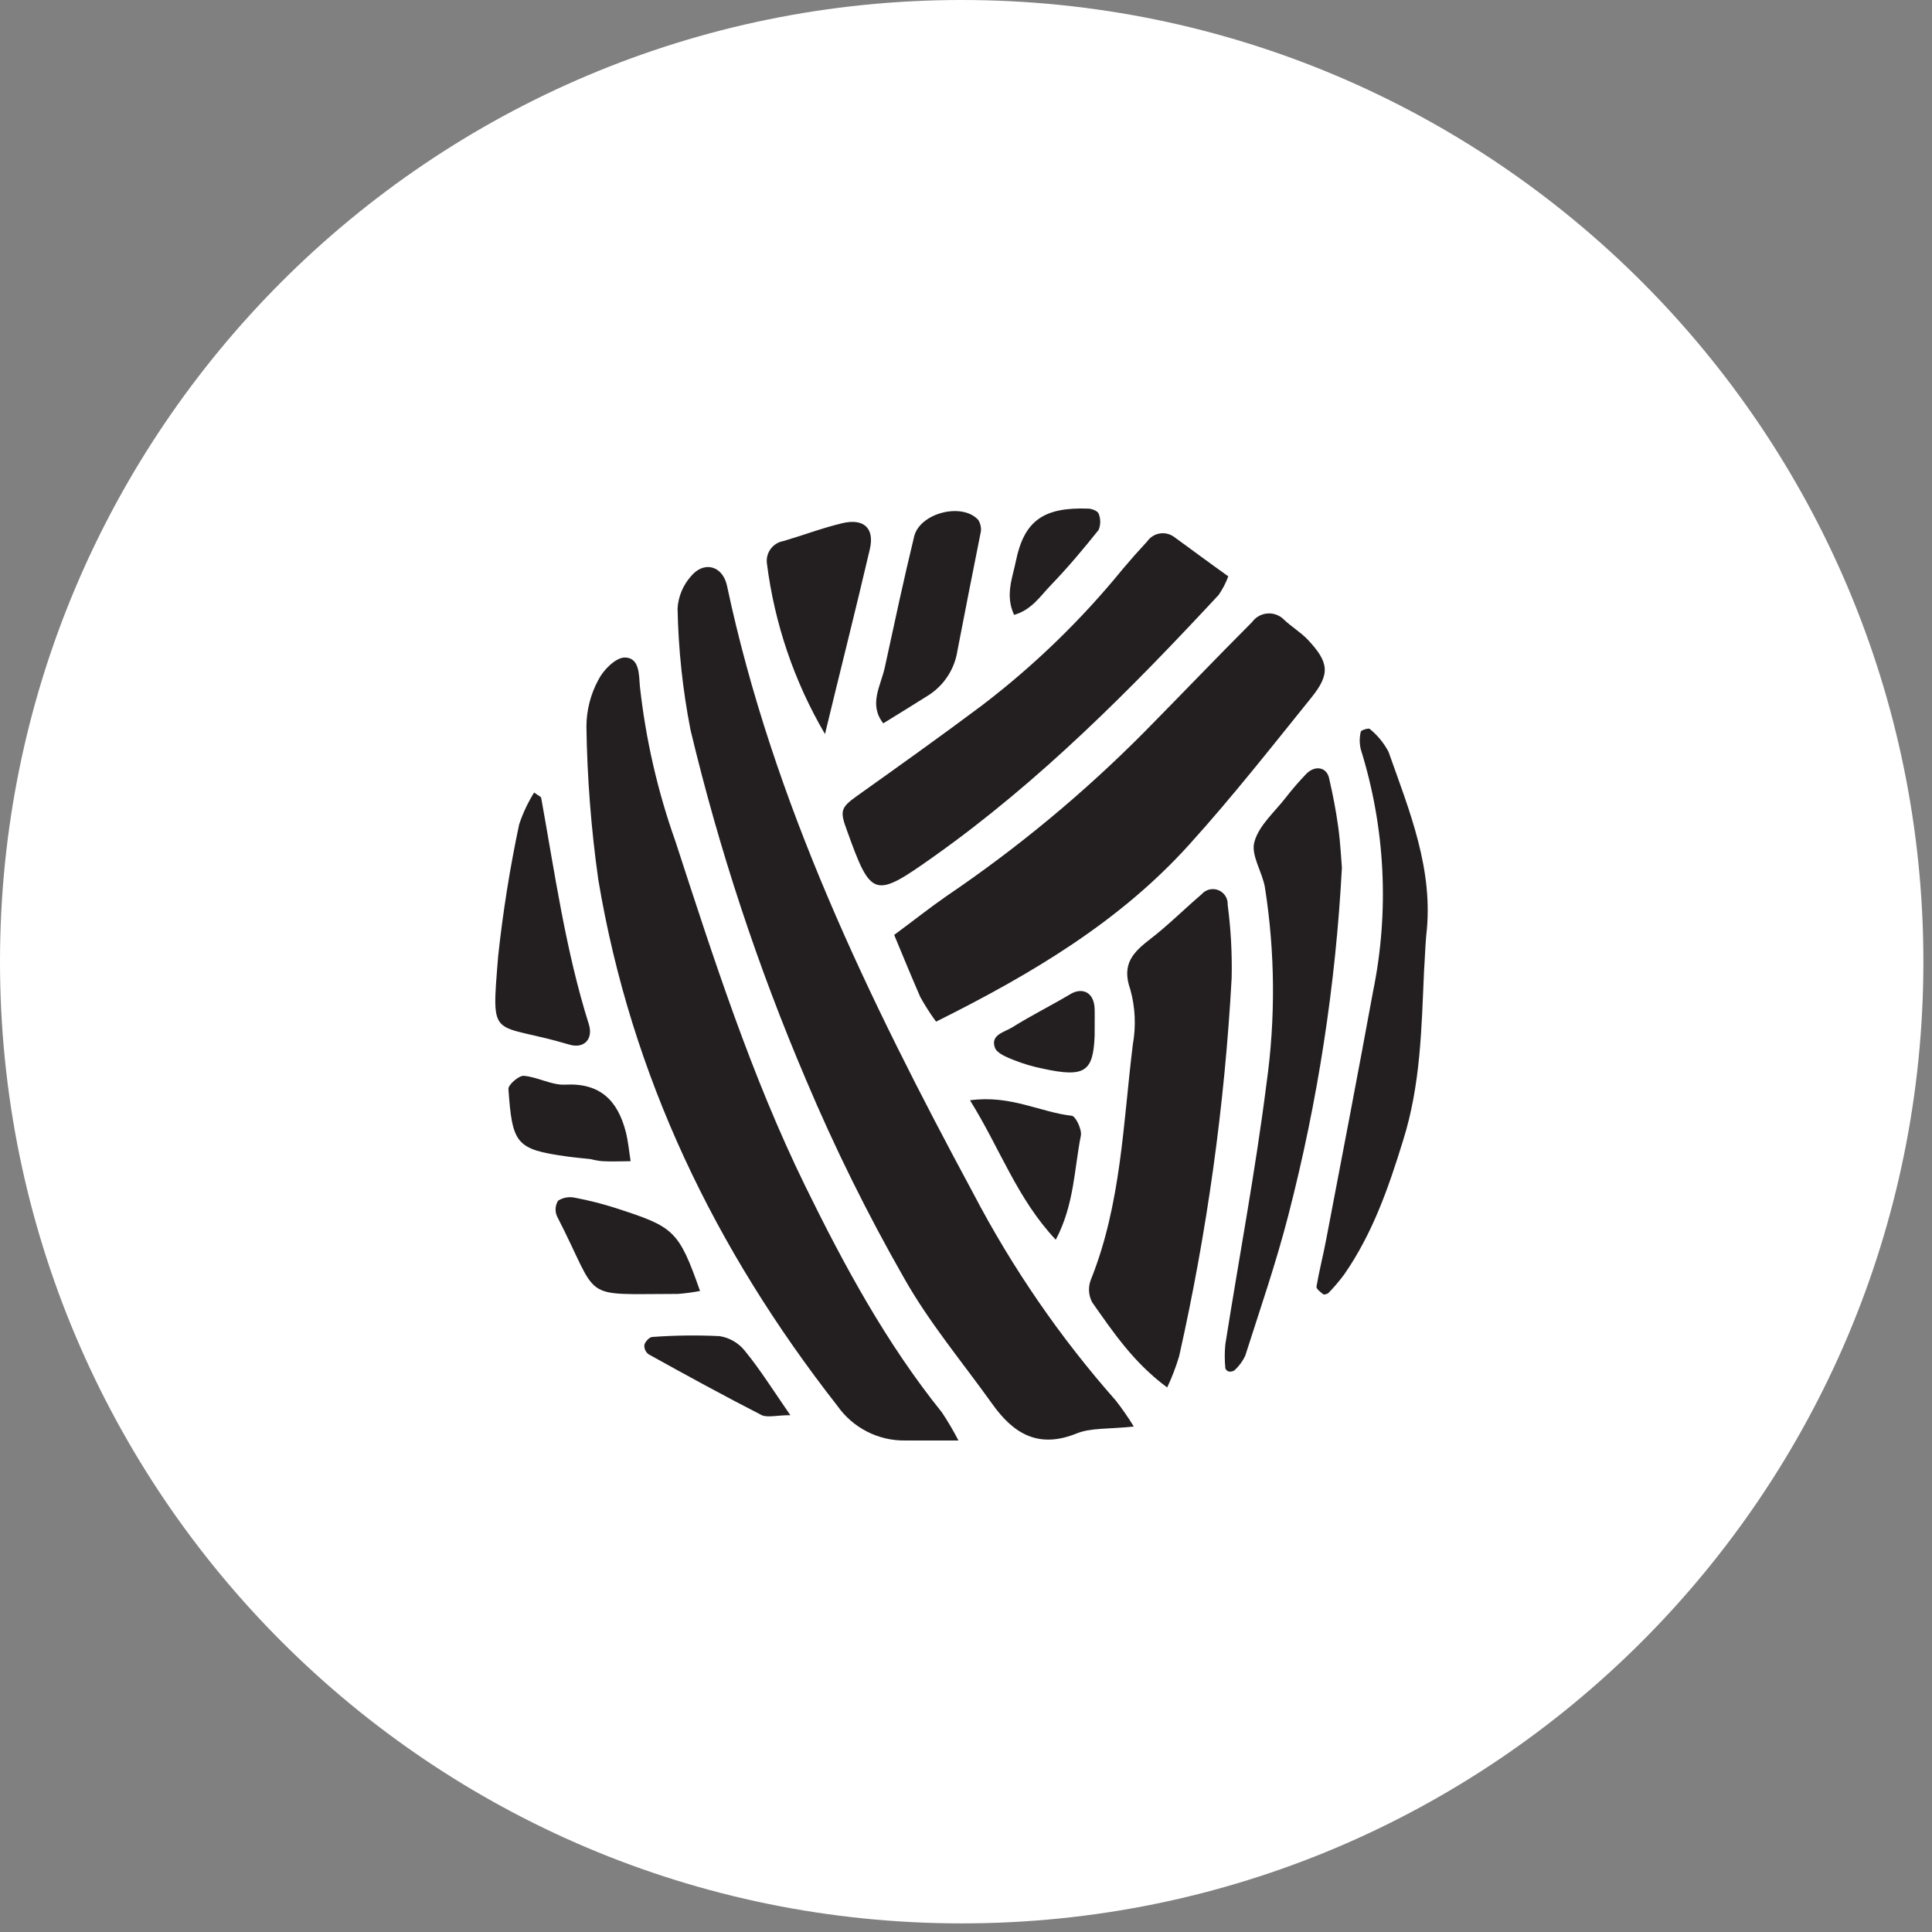
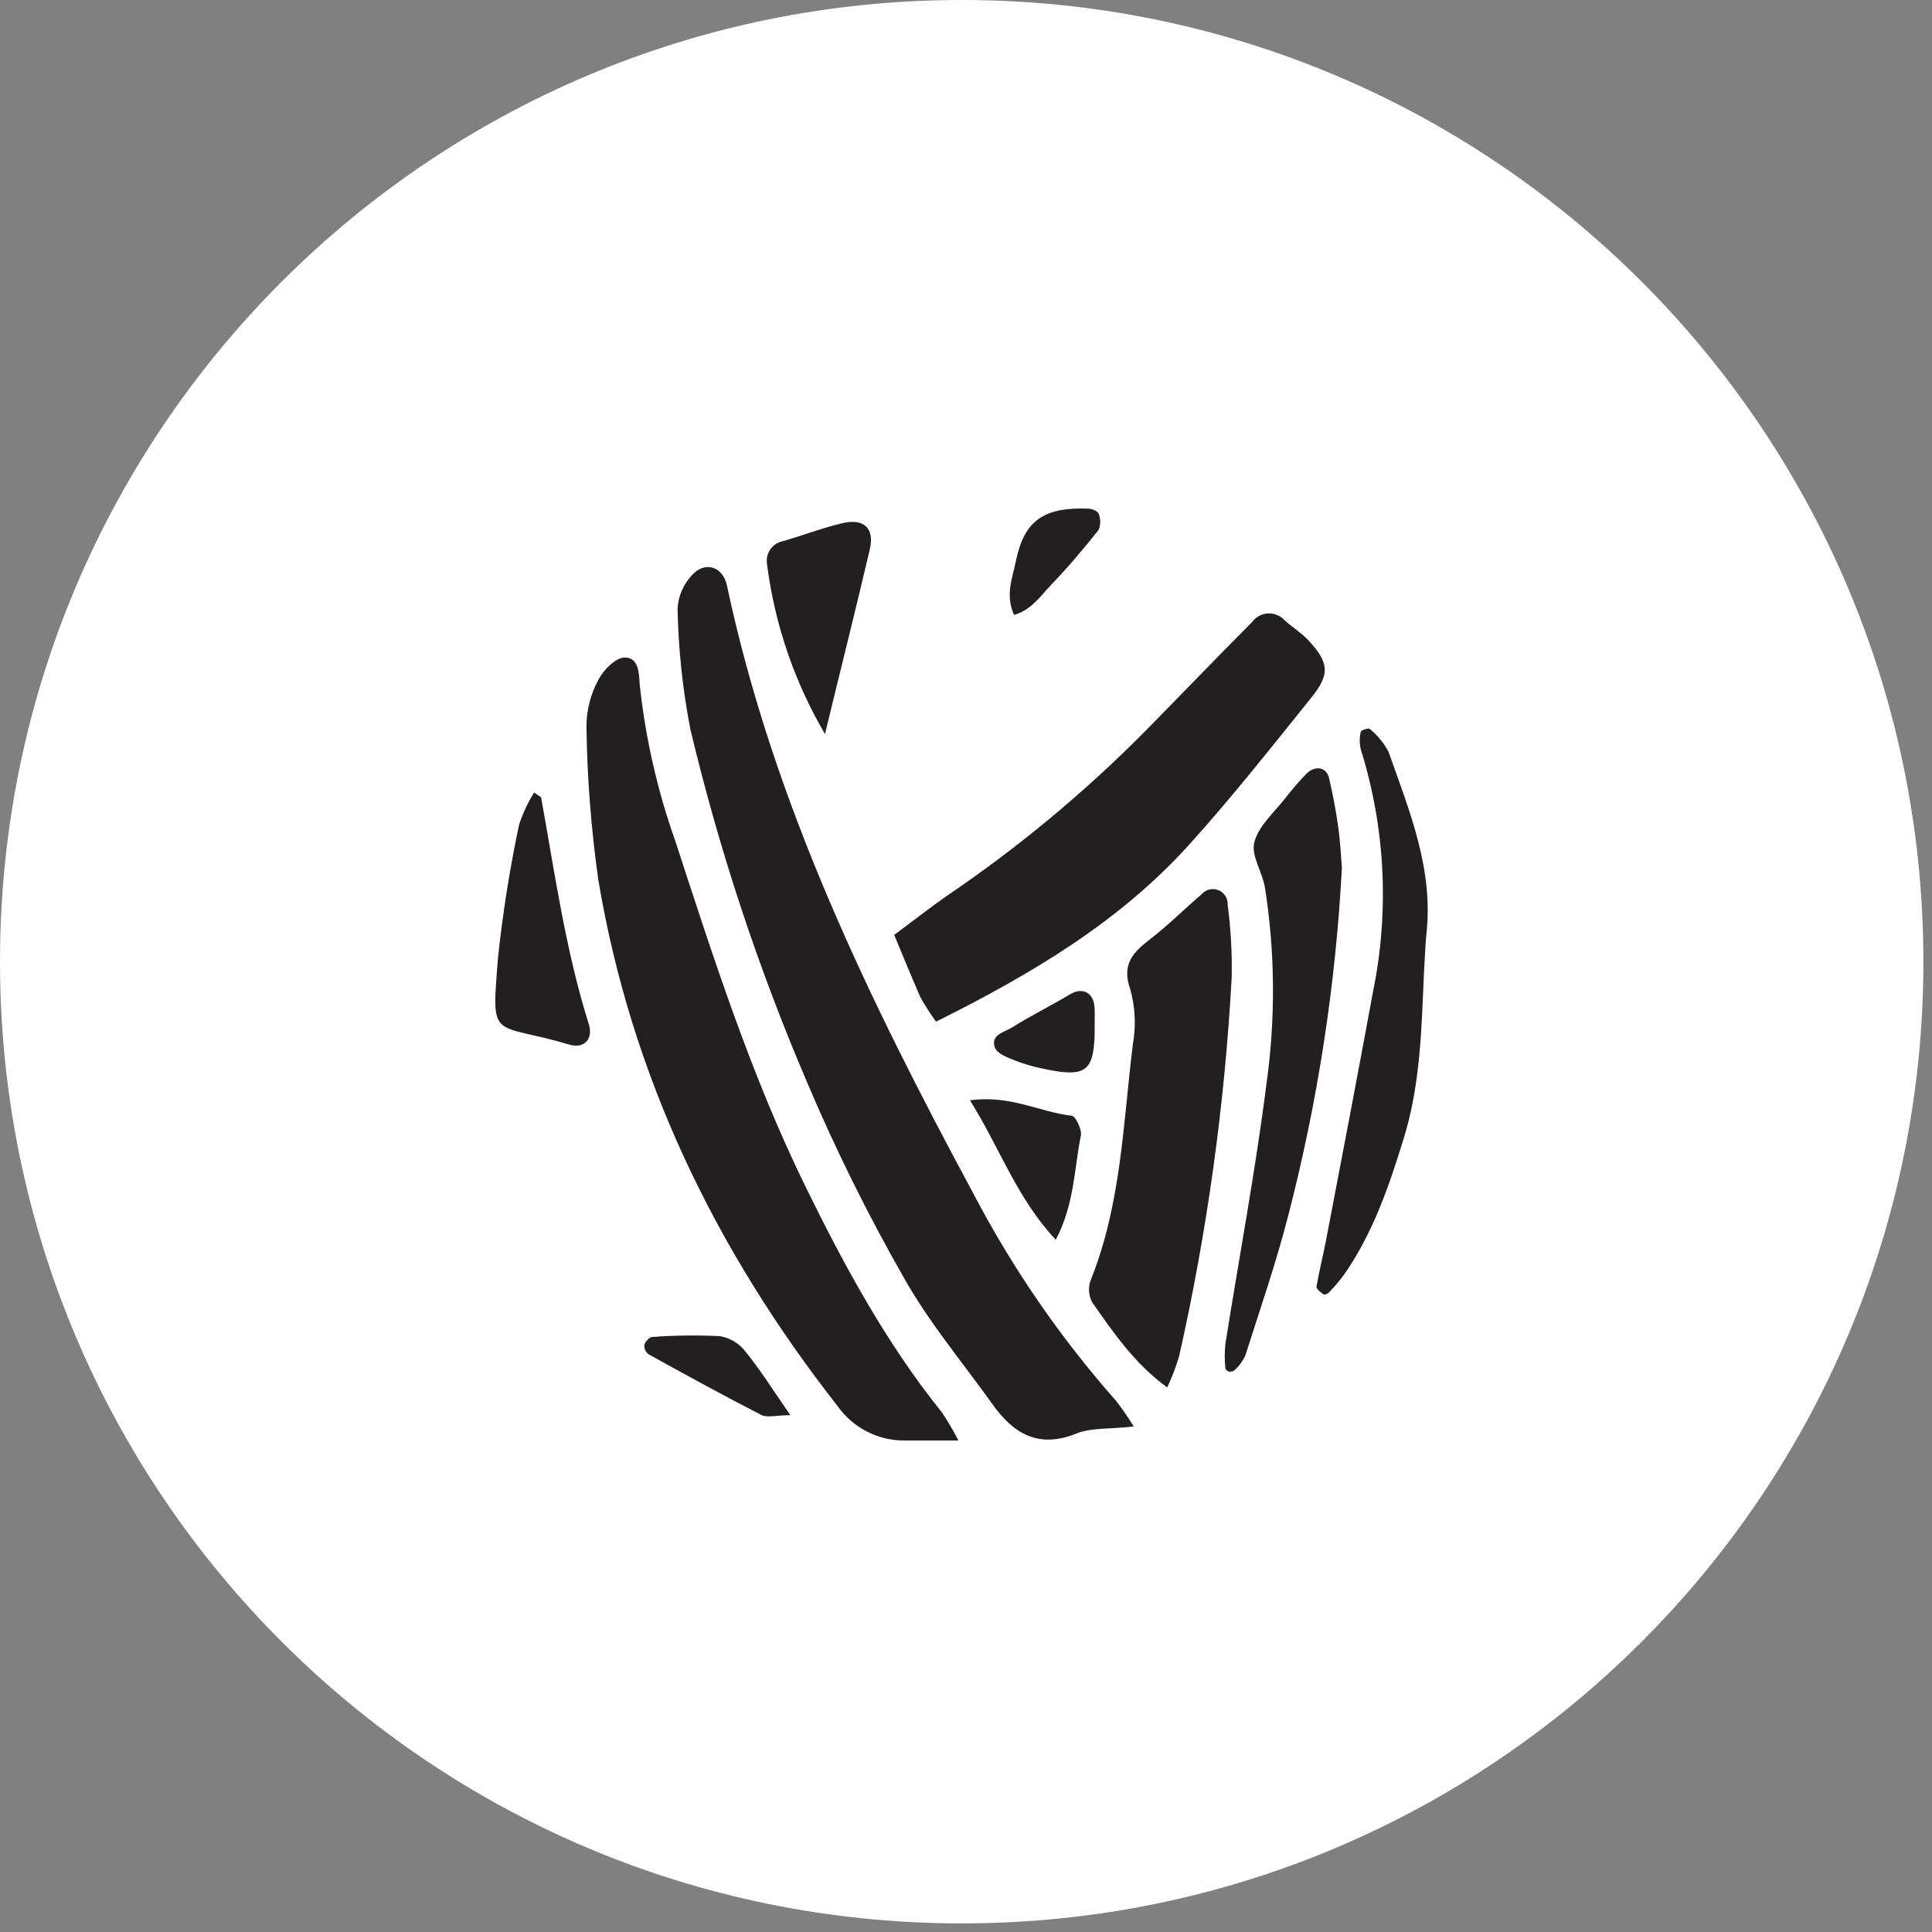
<svg xmlns="http://www.w3.org/2000/svg" width="184" height="184" viewBox="0 0 184 184" fill="none">
  <rect x="0" y="0" width="184" height="184" fill="#808080" stroke="none" />
  <g clip-path="url(#clip0_160_3333)">
    <path d="M91.59 0C41.006 0 0 41.006 0 91.59C0 142.174 41.006 183.18 91.59 183.18C142.174 183.18 183.18 142.174 183.18 91.59C183.18 41.006 142.174 0 91.59 0Z" fill="white" />
    <path d="M107.98 135.86C105.58 136.12 103.9 135.96 102.51 136.53C98.88 137.99 96.51 136.53 94.51 133.72C91.65 129.72 88.51 125.99 86.1 121.72C82.613 115.615 79.494 109.307 76.76 102.83C72.16 92.05 68.481 80.9 65.76 69.5C65.016 65.69 64.604 61.822 64.53 57.94C64.602 56.805 65.052 55.728 65.81 54.88C67.04 53.39 68.81 53.88 69.23 55.75C73.62 76.43 82.75 95.2 92.68 113.63C96.395 120.742 100.958 127.377 106.27 133.39C106.886 134.18 107.457 135.005 107.98 135.86Z" fill="#231F20" />
    <path d="M91.28 137.19H86.22C83.65 137.229 81.227 135.994 79.75 133.89C68.1 119 60.1 102.46 56.98 83.77C56.297 78.939 55.92 74.069 55.85 69.19C55.856 67.643 56.245 66.121 56.98 64.76C57.45 63.82 58.61 62.64 59.49 62.62C60.91 62.62 60.85 64.25 60.94 65.34C61.491 70.388 62.629 75.355 64.33 80.14C67.96 91.28 71.54 102.44 76.71 113C80.41 120.55 84.41 127.93 89.71 134.52C90.283 135.38 90.807 136.271 91.28 137.19Z" fill="#231F20" />
    <path d="M89.15 97.3C88.595 96.547 88.091 95.759 87.64 94.94C86.77 92.94 85.98 91.01 85.16 89.04C86.84 87.8 88.48 86.5 90.16 85.33C96.939 80.737 103.256 75.496 109.02 69.68C112.44 66.21 115.82 62.68 119.25 59.24C119.902 58.348 121.153 58.154 122.045 58.806C122.152 58.884 122.251 58.973 122.34 59.07C123.05 59.72 123.9 60.24 124.56 60.93C126.56 63.07 126.72 64.17 124.89 66.44C121.1 71.14 117.36 75.9 113.32 80.37C106.73 87.7 98.4 92.69 89.15 97.3Z" fill="#231F20" />
    <path d="M111.16 132.14C107.95 129.77 106.01 126.86 104.01 124.02C103.664 123.357 103.62 122.577 103.89 121.88C106.78 114.68 106.96 107 107.89 99.46C108.204 97.724 108.121 95.94 107.65 94.24C106.78 91.8 107.94 90.67 109.59 89.4C111.24 88.13 112.82 86.55 114.45 85.16C114.962 84.574 115.853 84.513 116.44 85.026C116.766 85.31 116.943 85.728 116.92 86.16C117.226 88.48 117.353 90.82 117.3 93.16C116.633 105.278 114.961 117.319 112.3 129.16C111.996 130.181 111.615 131.177 111.16 132.14Z" fill="#231F20" />
-     <path d="M116.98 54.89C116.749 55.511 116.443 56.102 116.07 56.65C107.71 65.65 99.07 74.38 88.98 81.54C83.26 85.6 82.98 85.54 80.68 79.14C79.96 77.21 80.05 76.92 81.68 75.76C85.68 72.91 89.61 70.11 93.51 67.19C98.48 63.401 102.985 59.037 106.93 54.19C107.68 53.3 108.46 52.42 109.25 51.57C109.822 50.743 110.955 50.537 111.782 51.108C111.802 51.122 111.821 51.135 111.84 51.15C113.52 52.37 115.21 53.63 116.98 54.89Z" fill="#231F20" />
    <path d="M127.8 82.64C127.21 93.813 125.501 104.898 122.7 115.73C121.54 120.25 120.01 124.68 118.59 129.13C118.344 129.642 118.005 130.103 117.59 130.49C117.43 130.61 117.227 130.658 117.03 130.62C116.874 130.58 116.75 130.463 116.7 130.31C116.625 129.549 116.625 128.781 116.7 128.02C118.01 119.74 119.57 111.5 120.62 103.19C121.49 96.993 121.44 90.702 120.47 84.52C120.22 83.03 119.1 81.43 119.47 80.17C119.9 78.6 121.41 77.32 122.47 75.94C123.069 75.171 123.706 74.434 124.38 73.73C125.22 72.84 126.38 73.04 126.59 74.16C126.94 75.68 127.23 77.16 127.45 78.76C127.67 80.36 127.73 81.86 127.8 82.64Z" fill="#231F20" />
    <path d="M135.62 92.53C135.38 97.94 135.3 103.32 133.62 108.64C132.23 113.15 130.72 117.48 128.03 121.36C127.571 121.984 127.07 122.575 126.53 123.13C126.42 123.24 126.11 123.33 126.02 123.26C125.76 123.06 125.34 122.74 125.38 122.53C125.64 121 126.03 119.53 126.32 117.96C127.82 110.13 129.32 102.3 130.76 94.46C132.334 86.789 131.935 78.844 129.6 71.37C129.465 70.818 129.465 70.242 129.6 69.69C129.6 69.54 130.35 69.32 130.45 69.42C131.188 70.018 131.797 70.759 132.24 71.6C134.24 77.26 136.58 82.87 135.83 89.11C135.73 90.24 135.7 91.39 135.62 92.53Z" fill="#231F20" />
    <path d="M50.87 75.48C51.31 75.8 51.52 75.87 51.54 75.98C52.85 83.21 53.86 90.5 56.08 97.55C56.52 98.96 55.62 99.9 54.24 99.49C46.77 97.27 46.78 99.36 47.44 91.1C47.893 86.879 48.56 82.683 49.44 78.53C49.791 77.459 50.271 76.435 50.87 75.48Z" fill="#231F20" />
    <path d="M78.57 69.91C75.645 64.924 73.764 59.395 73.04 53.66C72.907 52.644 73.6 51.704 74.61 51.53C76.48 50.98 78.32 50.28 80.21 49.83C82.27 49.34 83.31 50.3 82.84 52.31C81.47 58.19 79.98 64.05 78.57 69.91Z" fill="#231F20" />
-     <path d="M93.42 50.6C92.6 54.73 91.88 58.33 91.19 61.94C90.932 63.688 89.934 65.24 88.45 66.2C87.02 67.11 85.57 67.99 84.12 68.89C82.7 67.07 83.89 65.32 84.27 63.55C85.17 59.4 86.06 55.23 87.06 51.1C87.6 48.85 91.64 47.82 93.17 49.52C93.37 49.843 93.457 50.222 93.42 50.6Z" fill="#231F20" />
-     <path d="M66.67 122.95C65.976 123.082 65.275 123.176 64.57 123.23C55.02 123.23 57.27 124.03 53.05 115.84C52.835 115.357 52.873 114.8 53.15 114.35C53.629 114.047 54.207 113.947 54.76 114.07C56.089 114.322 57.402 114.656 58.69 115.07C64.17 116.85 64.63 117.14 66.67 122.95Z" fill="#231F20" />
-     <path d="M56.25 110.39C55.48 110.31 54.7 110.24 53.93 110.13C49.13 109.46 48.79 108.93 48.42 103.7C48.42 103.29 49.42 102.42 49.89 102.46C51.22 102.57 52.54 103.37 53.83 103.3C57.18 103.12 58.83 104.83 59.6 107.8C59.83 108.71 59.91 109.66 60.06 110.59C59.17 110.59 58.28 110.64 57.39 110.59C57.005 110.557 56.623 110.49 56.25 110.39Z" fill="#231F20" />
    <path d="M92.38 104.79C96.23 104.26 99.05 105.92 102.05 106.26C102.43 106.26 103.05 107.57 102.94 108.15C102.3 111.34 102.32 114.71 100.55 118.07C96.85 114.14 95.25 109.39 92.38 104.79Z" fill="#231F20" />
    <path d="M75.27 134.78C73.98 134.78 73.12 135.03 72.55 134.78C68.92 132.92 65.34 130.96 61.77 128.98C61.485 128.769 61.332 128.423 61.37 128.07C61.45 127.77 61.85 127.34 62.12 127.33C64.253 127.174 66.394 127.147 68.53 127.25C69.475 127.398 70.331 127.894 70.93 128.64C72.38 130.41 73.62 132.39 75.27 134.78Z" fill="#231F20" />
    <path d="M104.25 98.66C104.11 102.02 103.37 102.66 99.34 101.78C98.39 101.592 97.46 101.318 96.56 100.96C95.88 100.69 94.94 100.32 94.75 99.77C94.31 98.54 95.67 98.3 96.39 97.85C98.19 96.72 100.11 95.77 101.94 94.68C102.94 94.06 104.19 94.36 104.25 96.08C104.27 96.66 104.25 97.24 104.25 98.66Z" fill="#231F20" />
    <path d="M96.58 58.56C95.71 56.69 96.43 55.03 96.75 53.44C97.54 49.58 99.39 48.29 103.63 48.44C103.98 48.44 104.53 48.66 104.63 48.91C104.835 49.41 104.835 49.97 104.63 50.47C103.19 52.27 101.71 54.04 100.11 55.7C99.12 56.71 98.28 58.08 96.58 58.56Z" fill="#231F20" />
  </g>
  <defs>
    <clipPath id="clip0_160_3333">
      <rect width="183.18" height="183.18" fill="white" />
    </clipPath>
  </defs>
</svg>